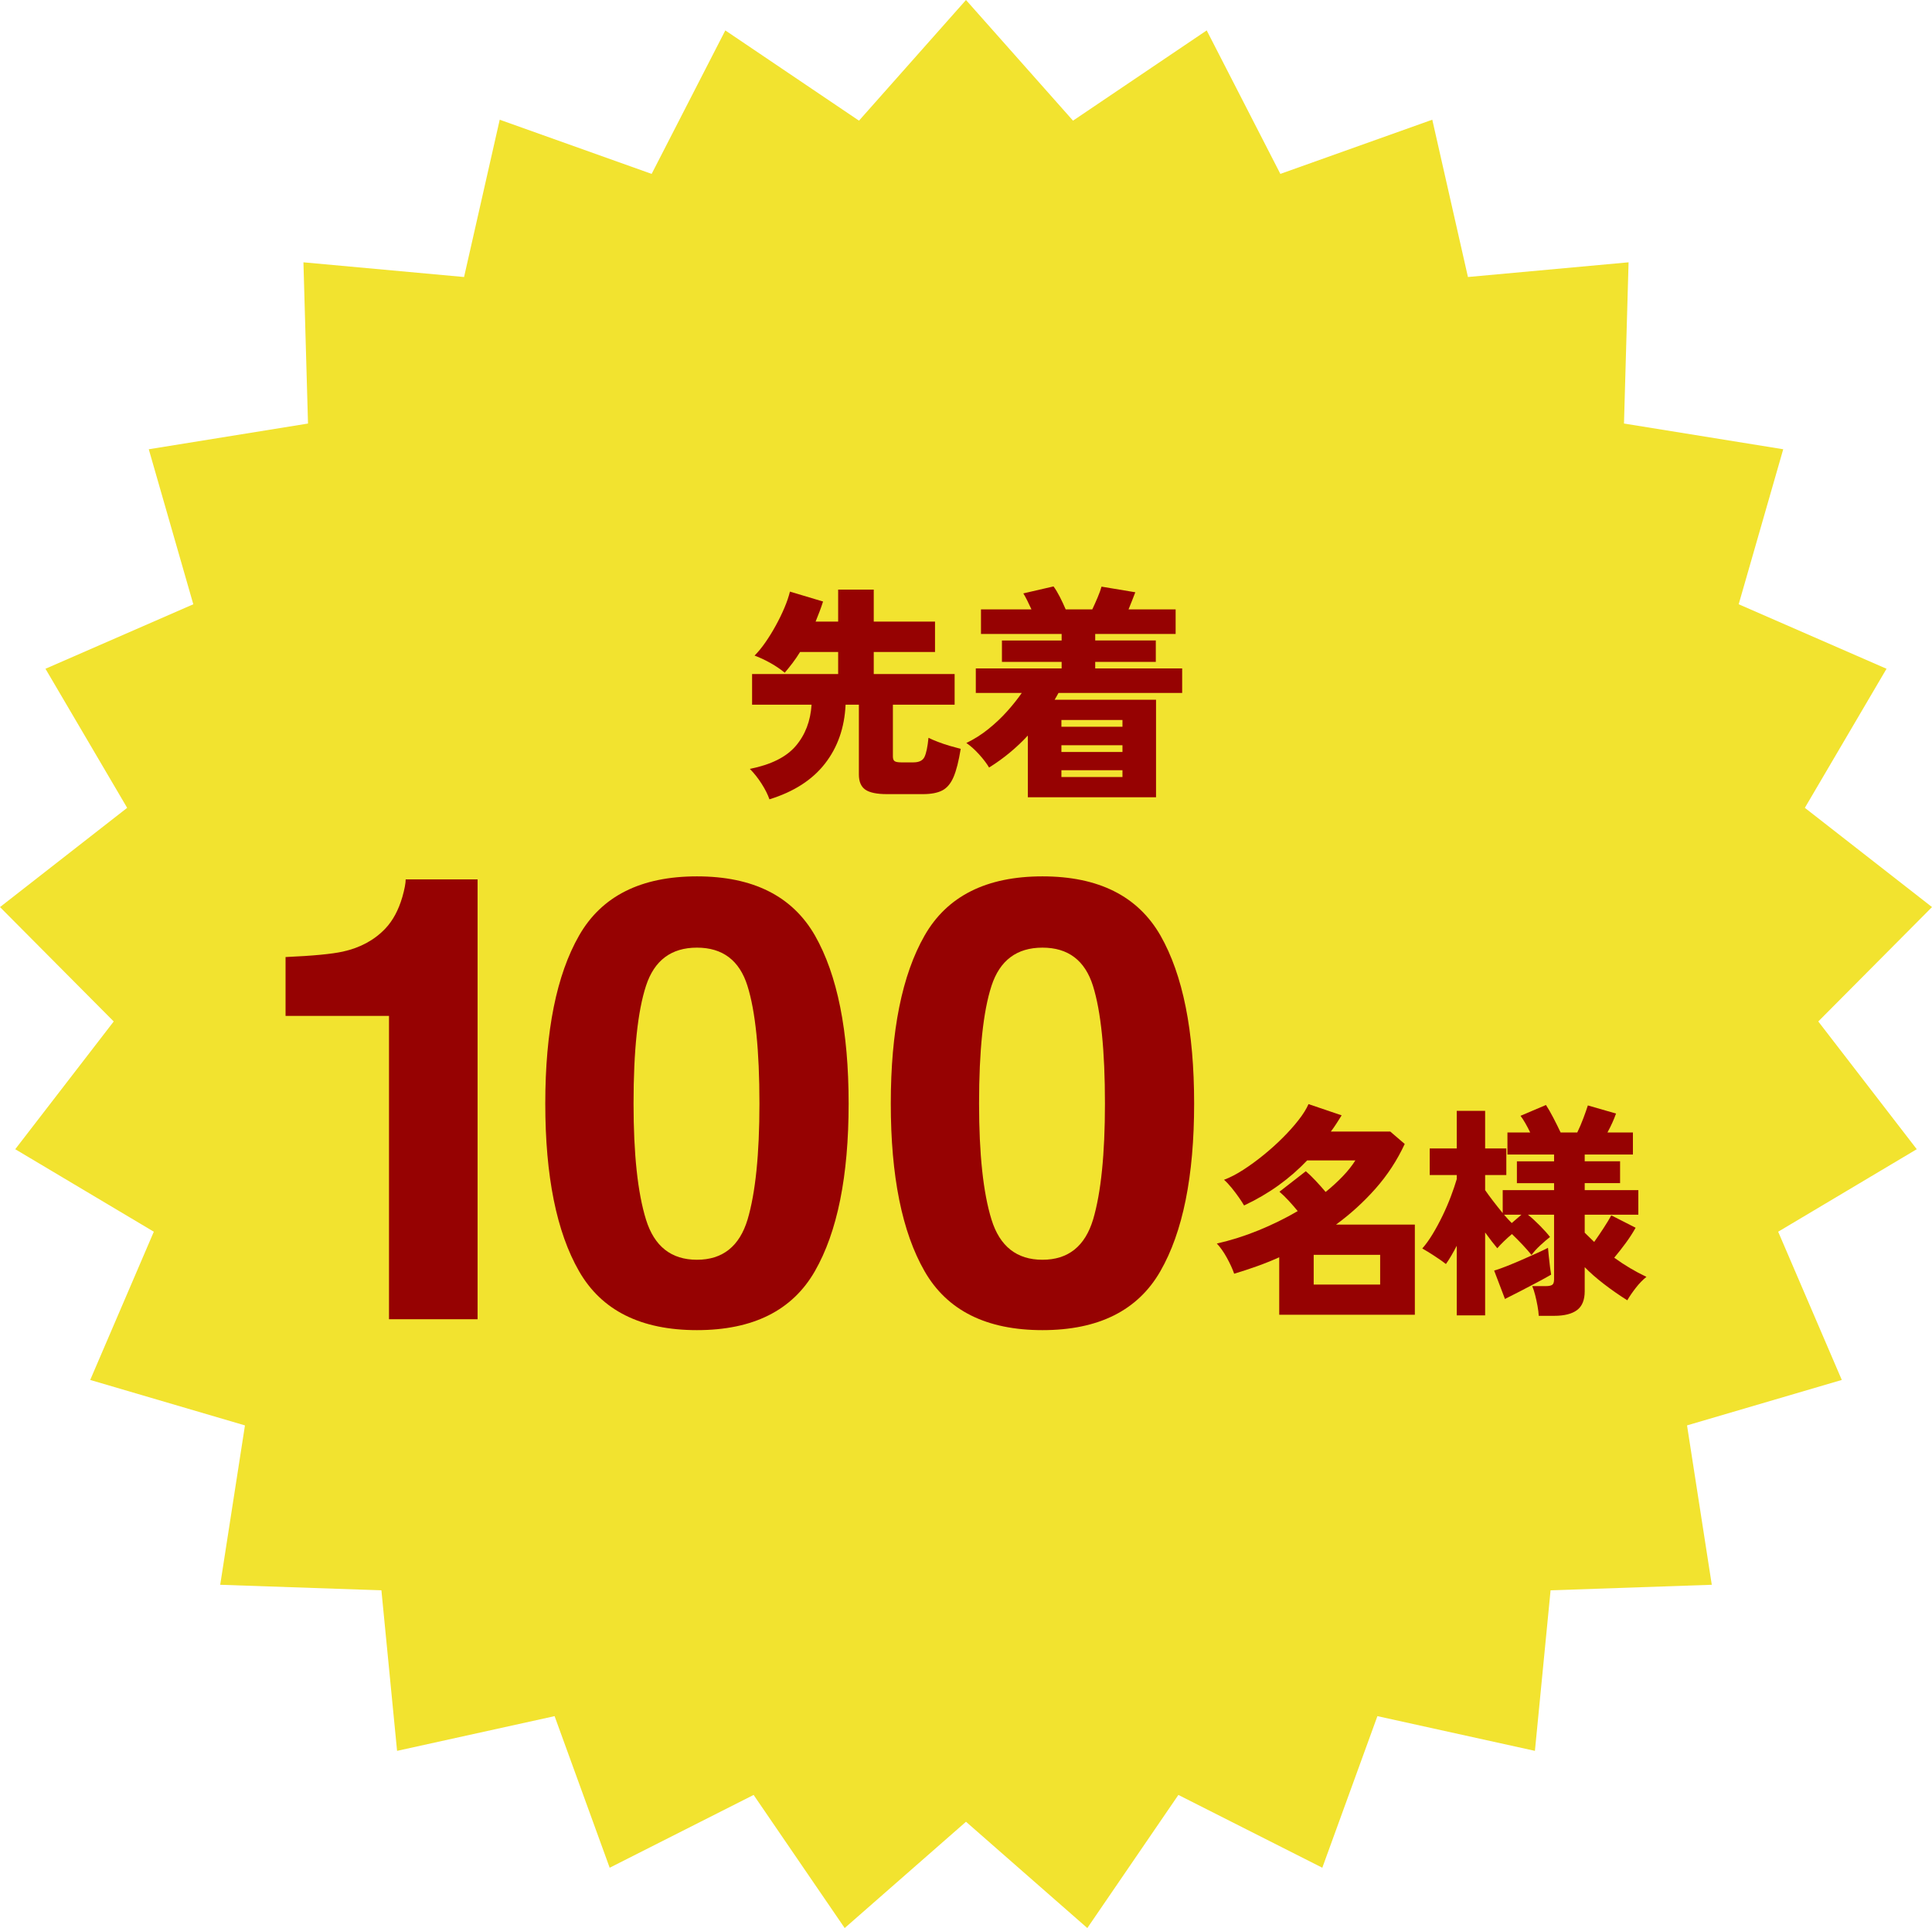
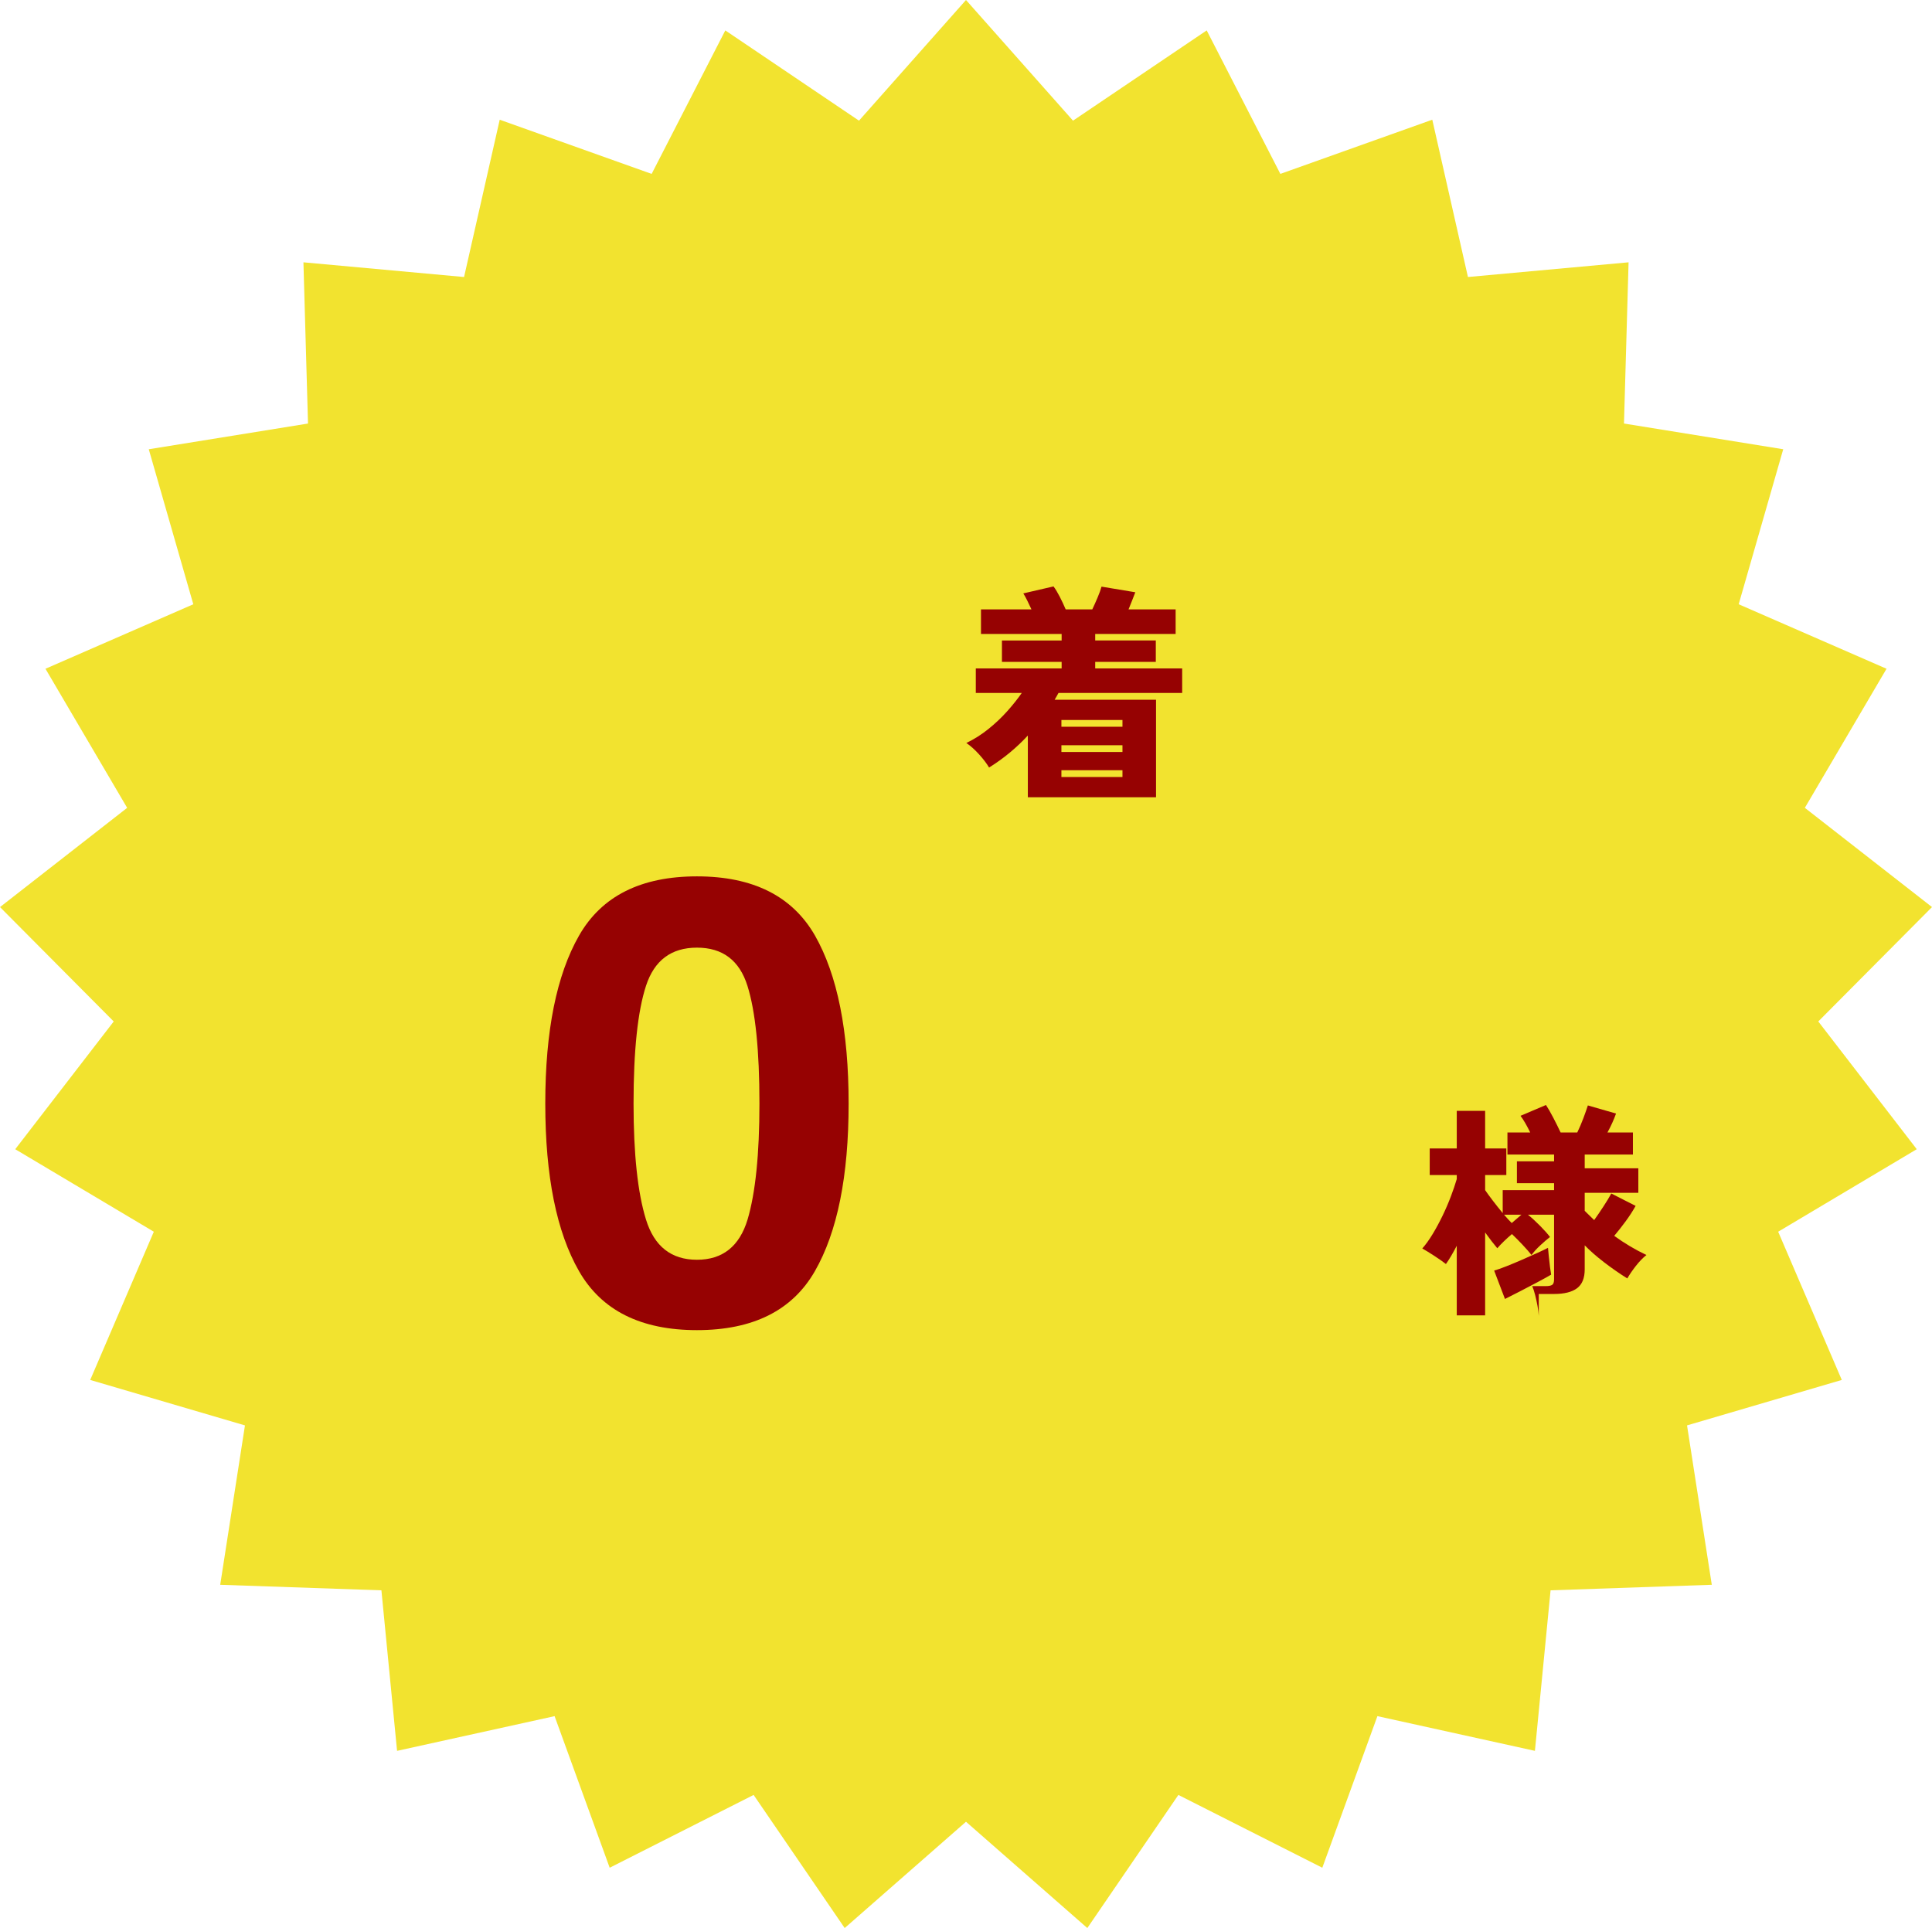
<svg xmlns="http://www.w3.org/2000/svg" height="282.438" viewBox="0 0 282.997 282.438" width="282.997">
  <path d="m141.497 0 15.677 17.676 19.582-13.222 10.789 21.02 22.254-7.937 5.223 23.042 23.529-2.153-.672 23.617 23.325 3.767-6.524 22.708 21.656 9.448-11.965 20.373 18.626 14.537-16.658 16.757 14.425 18.713-20.3 12.087 9.319 21.713-22.669 6.659 3.626 23.347-23.613.813-2.294 23.516-23.073-5.085-8.07 22.206-21.083-10.664-13.339 19.5-17.77-15.571-17.77 15.571-13.339-19.5-21.084 10.664-8.069-22.206-23.074 5.085-2.294-23.516-23.613-.812 3.626-23.347-22.668-6.659 9.318-21.713-20.3-12.087 14.426-18.713-16.657-16.757 18.626-14.537-11.967-20.373 21.656-9.448-6.524-22.708 23.325-3.767-.67-23.617 23.528 2.153 5.223-23.042 22.254 7.937 10.79-21.02 19.582 13.221z" fill="#f2e32f" />
  <g fill="#960202">
-     <path d="m112.706 117.089c-.243-.704-.627-1.469-1.155-2.293-.528-.825-1.1-1.546-1.716-2.162 3.102-.615 5.346-1.737 6.732-3.366 1.386-1.627 2.156-3.641 2.31-6.039h-8.712v-4.487h12.606v-3.234h-5.577c-.352.572-.721 1.111-1.105 1.617-.385.506-.765.979-1.139 1.419-.616-.506-1.314-.979-2.095-1.419-.781-.439-1.557-.803-2.327-1.089.528-.528 1.056-1.172 1.584-1.931s1.034-1.578 1.518-2.459c.484-.879.908-1.748 1.271-2.606s.632-1.65.809-2.376l4.851 1.452c-.154.484-.325.974-.512 1.468-.187.495-.379.985-.578 1.469h3.3v-4.686h5.214v4.686h8.976v4.455h-8.976v3.234h11.847v4.487h-9.042v7.591c0 .33.083.556.248.676.165.121.489.182.973.182h1.782c.836 0 1.38-.269 1.633-.809.253-.538.446-1.468.578-2.788.352.176.813.374 1.386.594.572.221 1.16.418 1.765.594.605.177 1.127.319 1.568.43-.287 1.781-.633 3.151-1.04 4.108-.408.957-.957 1.617-1.65 1.979-.693.363-1.645.545-2.854.545h-5.247c-1.497 0-2.558-.221-3.185-.66-.627-.44-.94-1.177-.94-2.211v-10.23h-1.947c-.154 3.366-1.161 6.243-3.02 8.63-1.859 2.388-4.57 4.13-8.134 5.23z" />
    <path d="m150.557 116.792v-9.042c-1.672 1.804-3.563 3.366-5.676 4.686-.353-.594-.842-1.237-1.468-1.93-.627-.693-1.249-1.249-1.865-1.667 1.144-.55 2.222-1.231 3.233-2.046 1.012-.813 1.931-1.683 2.756-2.607s1.534-1.814 2.129-2.673h-6.732v-3.597h12.573v-.957h-8.745v-3.135h8.745v-.957h-11.814v-3.598h7.392c-.198-.439-.402-.868-.61-1.286-.21-.418-.402-.771-.578-1.057l4.422-1.022c.309.418.616.93.925 1.534.308.605.594 1.216.857 1.831h3.895c.241-.506.5-1.083.775-1.732.274-.648.467-1.182.577-1.601l4.95.825c-.132.353-.286.748-.462 1.188-.177.44-.353.88-.528 1.319h6.897v3.598h-11.781v.957h8.877v3.135h-8.877v.957h12.738v3.597h-18.117c-.089.154-.177.313-.265.479s-.187.336-.297.512h14.851v14.289zm4.917-10.329h8.943v-.99h-8.943zm0 3.696h8.943v-.99h-8.943zm0 3.663h8.943v-.99h-8.943z" />
-     <path d="m187.38 192.593v-8.415c-1.078.484-2.173.924-3.284 1.32s-2.217.759-3.316 1.089c-.242-.704-.6-1.485-1.072-2.343-.474-.858-.963-1.551-1.469-2.079 2.046-.462 4.081-1.105 6.105-1.931 2.023-.825 3.938-1.766 5.741-2.821-.374-.462-.803-.957-1.286-1.485-.484-.527-.946-.979-1.387-1.353l3.861-3.003c.418.352.891.809 1.419 1.369.528.562 1.023 1.117 1.485 1.667.924-.748 1.76-1.513 2.508-2.294.747-.78 1.363-1.556 1.848-2.326h-7.062c-1.276 1.342-2.679 2.562-4.208 3.663-1.529 1.1-3.206 2.079-5.032 2.937-.177-.308-.429-.698-.759-1.172-.33-.473-.688-.945-1.072-1.419-.386-.473-.754-.862-1.105-1.171.879-.33 1.814-.813 2.805-1.452.99-.638 1.985-1.364 2.986-2.178s1.941-1.661 2.821-2.541 1.65-1.743 2.311-2.591c.66-.847 1.144-1.622 1.452-2.326l4.851 1.649c-.264.419-.522.825-.775 1.222-.253.396-.523.781-.809 1.154h8.712l2.112 1.815c-1.101 2.376-2.52 4.549-4.257 6.518-1.738 1.969-3.675 3.734-5.809 5.296h11.55v13.2h-19.865zm5.049-4.421h9.734v-4.355h-9.734z" />
-     <path d="m225.396 192.758c-.022-.418-.083-.902-.182-1.452s-.215-1.083-.347-1.601c-.132-.517-.275-.951-.429-1.303h1.979c.44 0 .754-.061.94-.182.188-.121.281-.391.281-.809v-9.471h-3.828c.571.462 1.171 1.012 1.798 1.649.627.639 1.105 1.178 1.436 1.617-.374.286-.836.683-1.386 1.188s-.99.989-1.32 1.451c-.352-.439-.792-.94-1.319-1.501-.528-.562-1.045-1.084-1.551-1.567-.396.33-.792.688-1.188 1.072-.396.385-.715.721-.957 1.007-.242-.286-.518-.627-.825-1.023-.308-.396-.627-.825-.957-1.287v12.145h-4.157v-10.197c-.265.506-.528.984-.792 1.436-.265.451-.528.863-.793 1.237-.483-.374-1.056-.775-1.716-1.204-.66-.43-1.243-.787-1.749-1.073.506-.571 1.012-1.275 1.519-2.111.506-.836.99-1.732 1.452-2.689s.868-1.903 1.221-2.838c.352-.936.638-1.776.858-2.525v-.594h-3.961v-3.894h3.961v-5.512h4.157v5.512h3.103v3.894h-3.103v2.211c.286.418.66.93 1.122 1.535.462.604.946 1.216 1.452 1.831v-3.366h7.524v-1.022h-5.445v-3.201h5.445v-.99h-6.831v-3.233h3.333c-.221-.463-.457-.913-.71-1.354-.253-.439-.489-.803-.709-1.089l3.729-1.584c.308.462.665 1.084 1.072 1.864.407.781.765 1.502 1.073 2.162h2.441c.33-.683.633-1.392.908-2.129.274-.737.489-1.348.643-1.832l4.125 1.188c-.308.88-.726 1.804-1.254 2.772h3.729v3.233h-7.062v.99h5.182v3.201h-5.182v1.022h7.854v3.598h-7.854v2.64c.22.22.446.44.677.66s.467.451.71.692c.439-.615.896-1.286 1.369-2.013.473-.726.853-1.353 1.139-1.881l3.563 1.815c-.418.748-.902 1.496-1.451 2.243-.551.749-1.111 1.464-1.684 2.146 1.519 1.101 3.091 2.035 4.719 2.805-.527.418-1.045.952-1.551 1.601s-.924 1.26-1.254 1.832c-1.188-.748-2.332-1.546-3.432-2.393-1.101-.847-2.035-1.667-2.806-2.459v3.531c0 1.275-.374 2.194-1.122 2.755-.748.562-1.87.842-3.365.842h-2.244zm-4.951-2.474-1.584-4.158c.462-.132 1.056-.341 1.782-.627s1.49-.604 2.293-.957c.803-.352 1.546-.682 2.228-.99s1.21-.561 1.584-.759c.021.264.061.671.116 1.221.055.551.115 1.084.181 1.601.066.518.121.886.165 1.105-.527.309-1.204.683-2.029 1.122-.825.44-1.666.88-2.524 1.32s-1.596.814-2.211 1.122zm.991-11.121 1.419-1.221h-2.541c.396.462.77.869 1.122 1.221z" />
-     <path d="m69.955 193.251h-12.975v-44.434h-15.152v-8.62c3.999-.178 6.798-.444 8.398-.8 2.547-.562 4.621-1.688 6.221-3.377 1.096-1.155 1.925-2.695 2.488-4.621.326-1.155.489-2.014.489-2.577h10.531v64.428z" />
+     <path d="m225.396 192.758c-.022-.418-.083-.902-.182-1.452s-.215-1.083-.347-1.601c-.132-.517-.275-.951-.429-1.303h1.979c.44 0 .754-.061.94-.182.188-.121.281-.391.281-.809v-9.471h-3.828c.571.462 1.171 1.012 1.798 1.649.627.639 1.105 1.178 1.436 1.617-.374.286-.836.683-1.386 1.188s-.99.989-1.32 1.451c-.352-.439-.792-.94-1.319-1.501-.528-.562-1.045-1.084-1.551-1.567-.396.33-.792.688-1.188 1.072-.396.385-.715.721-.957 1.007-.242-.286-.518-.627-.825-1.023-.308-.396-.627-.825-.957-1.287v12.145h-4.157v-10.197c-.265.506-.528.984-.792 1.436-.265.451-.528.863-.793 1.237-.483-.374-1.056-.775-1.716-1.204-.66-.43-1.243-.787-1.749-1.073.506-.571 1.012-1.275 1.519-2.111.506-.836.99-1.732 1.452-2.689s.868-1.903 1.221-2.838c.352-.936.638-1.776.858-2.525v-.594h-3.961v-3.894h3.961v-5.512h4.157v5.512h3.103v3.894h-3.103v2.211c.286.418.66.93 1.122 1.535.462.604.946 1.216 1.452 1.831v-3.366h7.524v-1.022h-5.445v-3.201h5.445v-.99h-6.831v-3.233h3.333c-.221-.463-.457-.913-.71-1.354-.253-.439-.489-.803-.709-1.089l3.729-1.584c.308.462.665 1.084 1.072 1.864.407.781.765 1.502 1.073 2.162h2.441c.33-.683.633-1.392.908-2.129.274-.737.489-1.348.643-1.832l4.125 1.188c-.308.88-.726 1.804-1.254 2.772h3.729v3.233h-7.062v.99h5.182h-5.182v1.022h7.854v3.598h-7.854v2.64c.22.22.446.44.677.66s.467.451.71.692c.439-.615.896-1.286 1.369-2.013.473-.726.853-1.353 1.139-1.881l3.563 1.815c-.418.748-.902 1.496-1.451 2.243-.551.749-1.111 1.464-1.684 2.146 1.519 1.101 3.091 2.035 4.719 2.805-.527.418-1.045.952-1.551 1.601s-.924 1.26-1.254 1.832c-1.188-.748-2.332-1.546-3.432-2.393-1.101-.847-2.035-1.667-2.806-2.459v3.531c0 1.275-.374 2.194-1.122 2.755-.748.562-1.87.842-3.365.842h-2.244zm-4.951-2.474-1.584-4.158c.462-.132 1.056-.341 1.782-.627s1.49-.604 2.293-.957c.803-.352 1.546-.682 2.228-.99s1.21-.561 1.584-.759c.021.264.061.671.116 1.221.055.551.115 1.084.181 1.601.066.518.121.886.165 1.105-.527.309-1.204.683-2.029 1.122-.825.44-1.666.88-2.524 1.32s-1.596.814-2.211 1.122zm.991-11.121 1.419-1.221h-2.541c.396.462.77.869 1.122 1.221z" />
    <path d="m102.089 194.85c-8.206 0-13.96-2.873-17.263-8.62-3.303-5.746-4.954-13.937-4.954-24.571s1.651-18.84 4.954-24.617c3.303-5.775 9.057-8.664 17.263-8.664s13.967 2.889 17.285 8.664c3.288 5.777 4.932 13.982 4.932 24.617s-1.652 18.825-4.954 24.571c-3.304 5.747-9.058 8.62-17.263 8.62zm7.42-16.219c1.155-3.91 1.733-9.567 1.733-16.973 0-7.761-.585-13.508-1.755-17.24-1.171-3.732-3.637-5.599-7.398-5.599s-6.25 1.867-7.465 5.599-1.822 9.479-1.822 17.24c0 7.405.607 13.07 1.822 16.995 1.214 3.926 3.703 5.888 7.465 5.888s6.235-1.97 7.42-5.91z" />
-     <path d="m152.698 194.85c-8.205 0-13.959-2.873-17.262-8.62-3.303-5.746-4.954-13.937-4.954-24.571s1.651-18.84 4.954-24.617c3.303-5.775 9.057-8.664 17.262-8.664s13.967 2.889 17.285 8.664c3.288 5.777 4.932 13.982 4.932 24.617s-1.651 18.825-4.954 24.571c-3.304 5.747-9.058 8.62-17.263 8.62zm7.421-16.219c1.155-3.91 1.732-9.567 1.732-16.973 0-7.761-.585-13.508-1.755-17.24-1.171-3.732-3.637-5.599-7.398-5.599s-6.25 1.867-7.465 5.599-1.821 9.479-1.821 17.24c0 7.405.606 13.07 1.821 16.995 1.215 3.926 3.703 5.888 7.465 5.888s6.235-1.97 7.421-5.91z" />
  </g>
</svg>